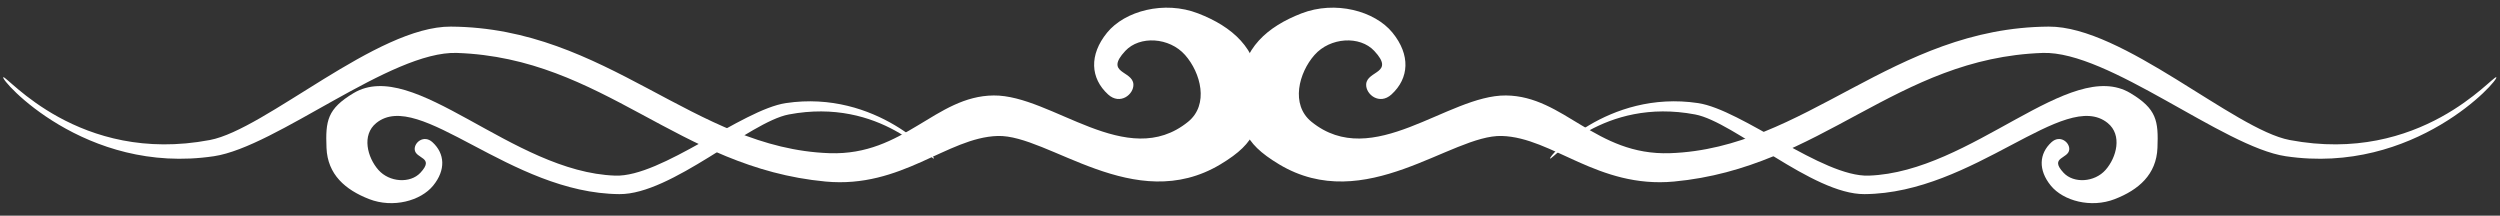
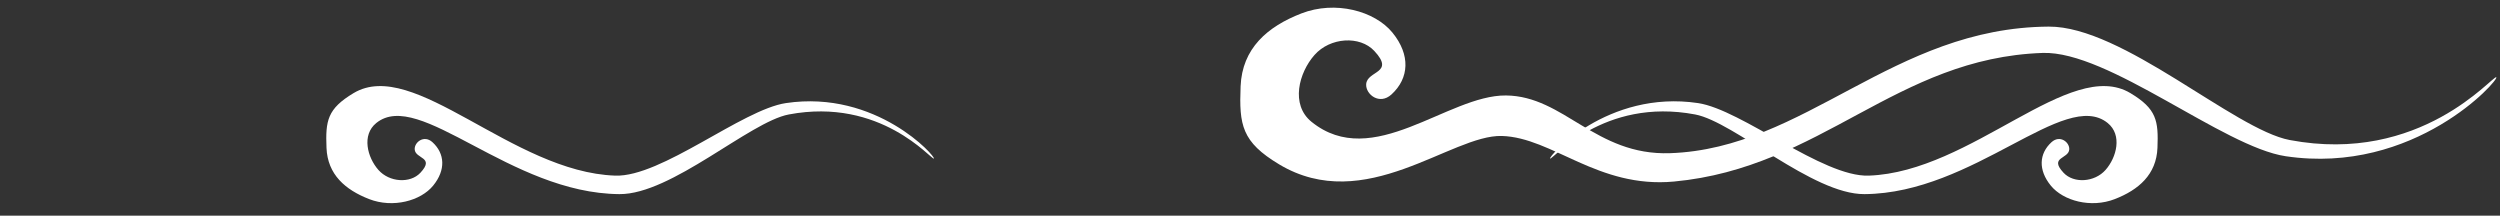
<svg xmlns="http://www.w3.org/2000/svg" fill="#ffffff" height="33.6" preserveAspectRatio="xMidYMid meet" version="1" viewBox="-0.5 -1.2 389.5 33.6" width="389.5" zoomAndPan="magnify">
  <rect x="-0.5" y="-1.2" width="389.5" height="33.6" fill="#333333" stroke="none" />
  <g id="change1_1">
-     <path d="m146.86 750.11c5.809-3.486 6.237-6.115 5.995-12.148-0.237-5.916-4.181-9.308-9.466-11.359s-11.438-0.394-14.199 2.998c-2.825 3.471-2.603 7.1 0.158 9.624 1.864 1.704 4.023 0 3.944-1.578-0.109-2.173-4.575-1.657-1.262-5.206 2.243-2.404 6.863-2.13 9.308 0.631s3.773 7.74 0.473 10.413c-9.545 7.731-21.22-4.181-30.292-4.102s-13.931 9.386-25.559 8.993c-21.094-0.714-34.709-19.563-59.006-19.721-11.518-0.075-28.881 16.03-37.549 17.67-20.431 3.865-31.633-10.097-32.185-9.782s12.7 15.304 32.816 12.306c9.723-1.449 27.605-16.446 37.865-16.092 22.877 0.789 34.431 17.889 57.428 20.037 11.866 1.108 18.932-6.863 26.821-7.1s21.299 12.464 34.709 4.418z" fill="inherit" transform="translate(42.792 -725.71)" />
    <path d="m155.99 750.11c-5.809-3.486-6.237-6.115-5.995-12.148 0.237-5.916 4.181-9.308 9.466-11.359s11.438-0.394 14.199 2.998c2.825 3.471 2.603 7.1-0.158 9.624-1.864 1.704-4.023 0-3.944-1.578 0.109-2.173 4.575-1.657 1.262-5.206-2.243-2.404-6.863-2.13-9.308 0.631s-3.773 7.74-0.473 10.413c9.545 7.731 21.22-4.181 30.292-4.102s13.931 9.386 25.559 8.993c21.094-0.714 34.709-19.563 59.006-19.721 11.518-0.075 28.881 16.03 37.549 17.67 20.431 3.865 31.633-10.097 32.185-9.782s-12.7 15.304-32.816 12.306c-9.723-1.449-27.605-16.446-37.865-16.092-22.877 0.789-34.431 17.889-57.428 20.037-11.866 1.108-18.932-6.863-26.821-7.1s-21.299 12.464-34.709 4.418z" fill="inherit" transform="translate(42.792 -725.71)" />
-     <path d="m11.788 739.02c-4.08 2.448-4.38 4.295-4.21 8.532 0.166 4.155 2.936 6.537 6.648 7.978s8.033 0.277 9.972-2.105c1.984-2.437 1.828-4.986-0.111-6.759-1.309-1.197-2.825 0-2.77 1.108 0.076 1.526 3.213 1.163 0.886 3.656-1.575 1.688-4.82 1.496-6.537-0.443s-2.65-5.436-0.332-7.313c6.704-5.429 20.831 10.969 37.894 11.08 8.089 0.053 20.283-11.258 26.371-12.41 14.349-2.715 22.216 7.091 22.603 6.87s-8.919-10.748-23.047-8.643c-6.828 1.018-19.387 11.55-26.592 11.302-16.066-0.554-31.357-18.504-40.775-12.853z" fill="inherit" transform="translate(42.792 -725.71)" />
+     <path d="m11.788 739.02c-4.08 2.448-4.38 4.295-4.21 8.532 0.166 4.155 2.936 6.537 6.648 7.978s8.033 0.277 9.972-2.105c1.984-2.437 1.828-4.986-0.111-6.759-1.309-1.197-2.825 0-2.77 1.108 0.076 1.526 3.213 1.163 0.886 3.656-1.575 1.688-4.82 1.496-6.537-0.443s-2.65-5.436-0.332-7.313c6.704-5.429 20.831 10.969 37.894 11.08 8.089 0.053 20.283-11.258 26.371-12.41 14.349-2.715 22.216 7.091 22.603 6.87s-8.919-10.748-23.047-8.643c-6.828 1.018-19.387 11.55-26.592 11.302-16.066-0.554-31.357-18.504-40.775-12.853" fill="inherit" transform="translate(42.792 -725.71)" />
    <path d="m288.63 739.02c4.08 2.448 4.38 4.295 4.21 8.532-0.166 4.155-2.936 6.537-6.648 7.978s-8.033 0.277-9.972-2.105c-1.984-2.437-1.828-4.986 0.111-6.759 1.309-1.197 2.825 0 2.77 1.108-0.076 1.526-3.213 1.163-0.886 3.656 1.575 1.688 4.82 1.496 6.537-0.443s2.65-5.436 0.332-7.313c-6.704-5.429-20.831 10.969-37.894 11.08-8.089 0.053-20.283-11.258-26.371-12.41-14.349-2.715-22.216 7.091-22.603 6.87s8.919-10.748 23.047-8.643c6.828 1.018 19.387 11.55 26.592 11.302 16.066-0.554 31.357-18.504 40.775-12.853z" fill="inherit" transform="translate(42.792 -725.71)" />
  </g>
</svg>